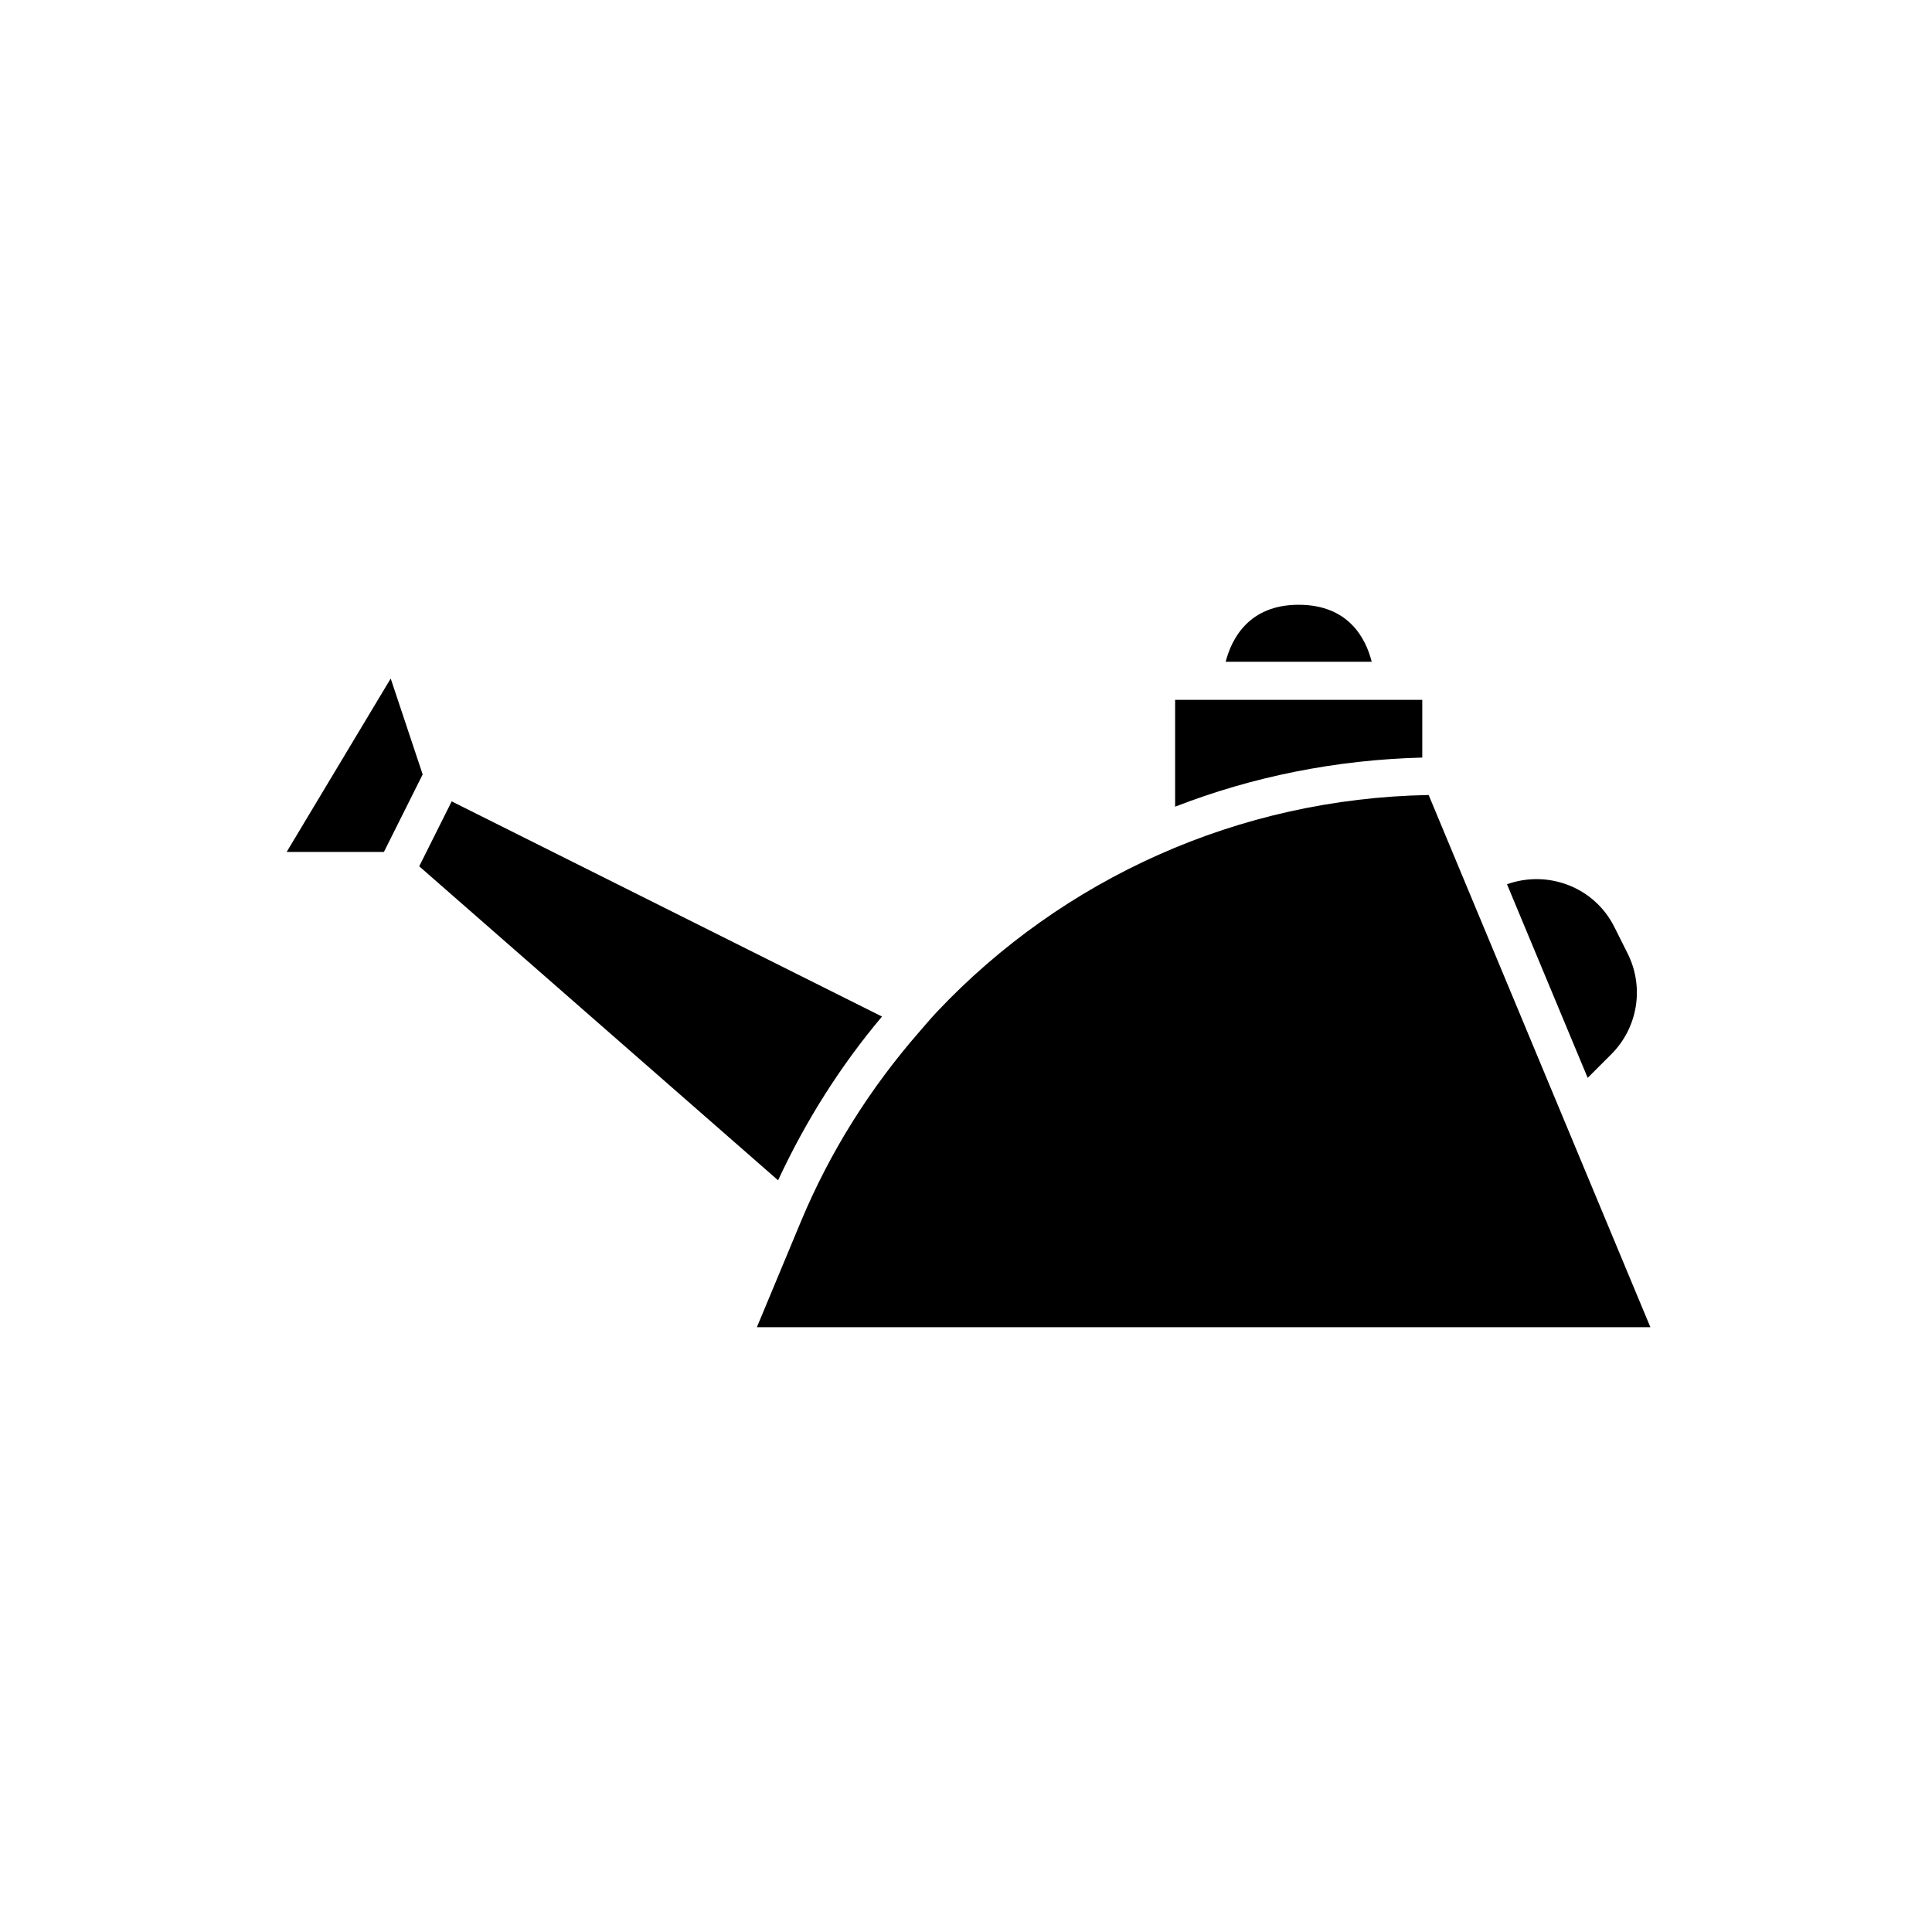
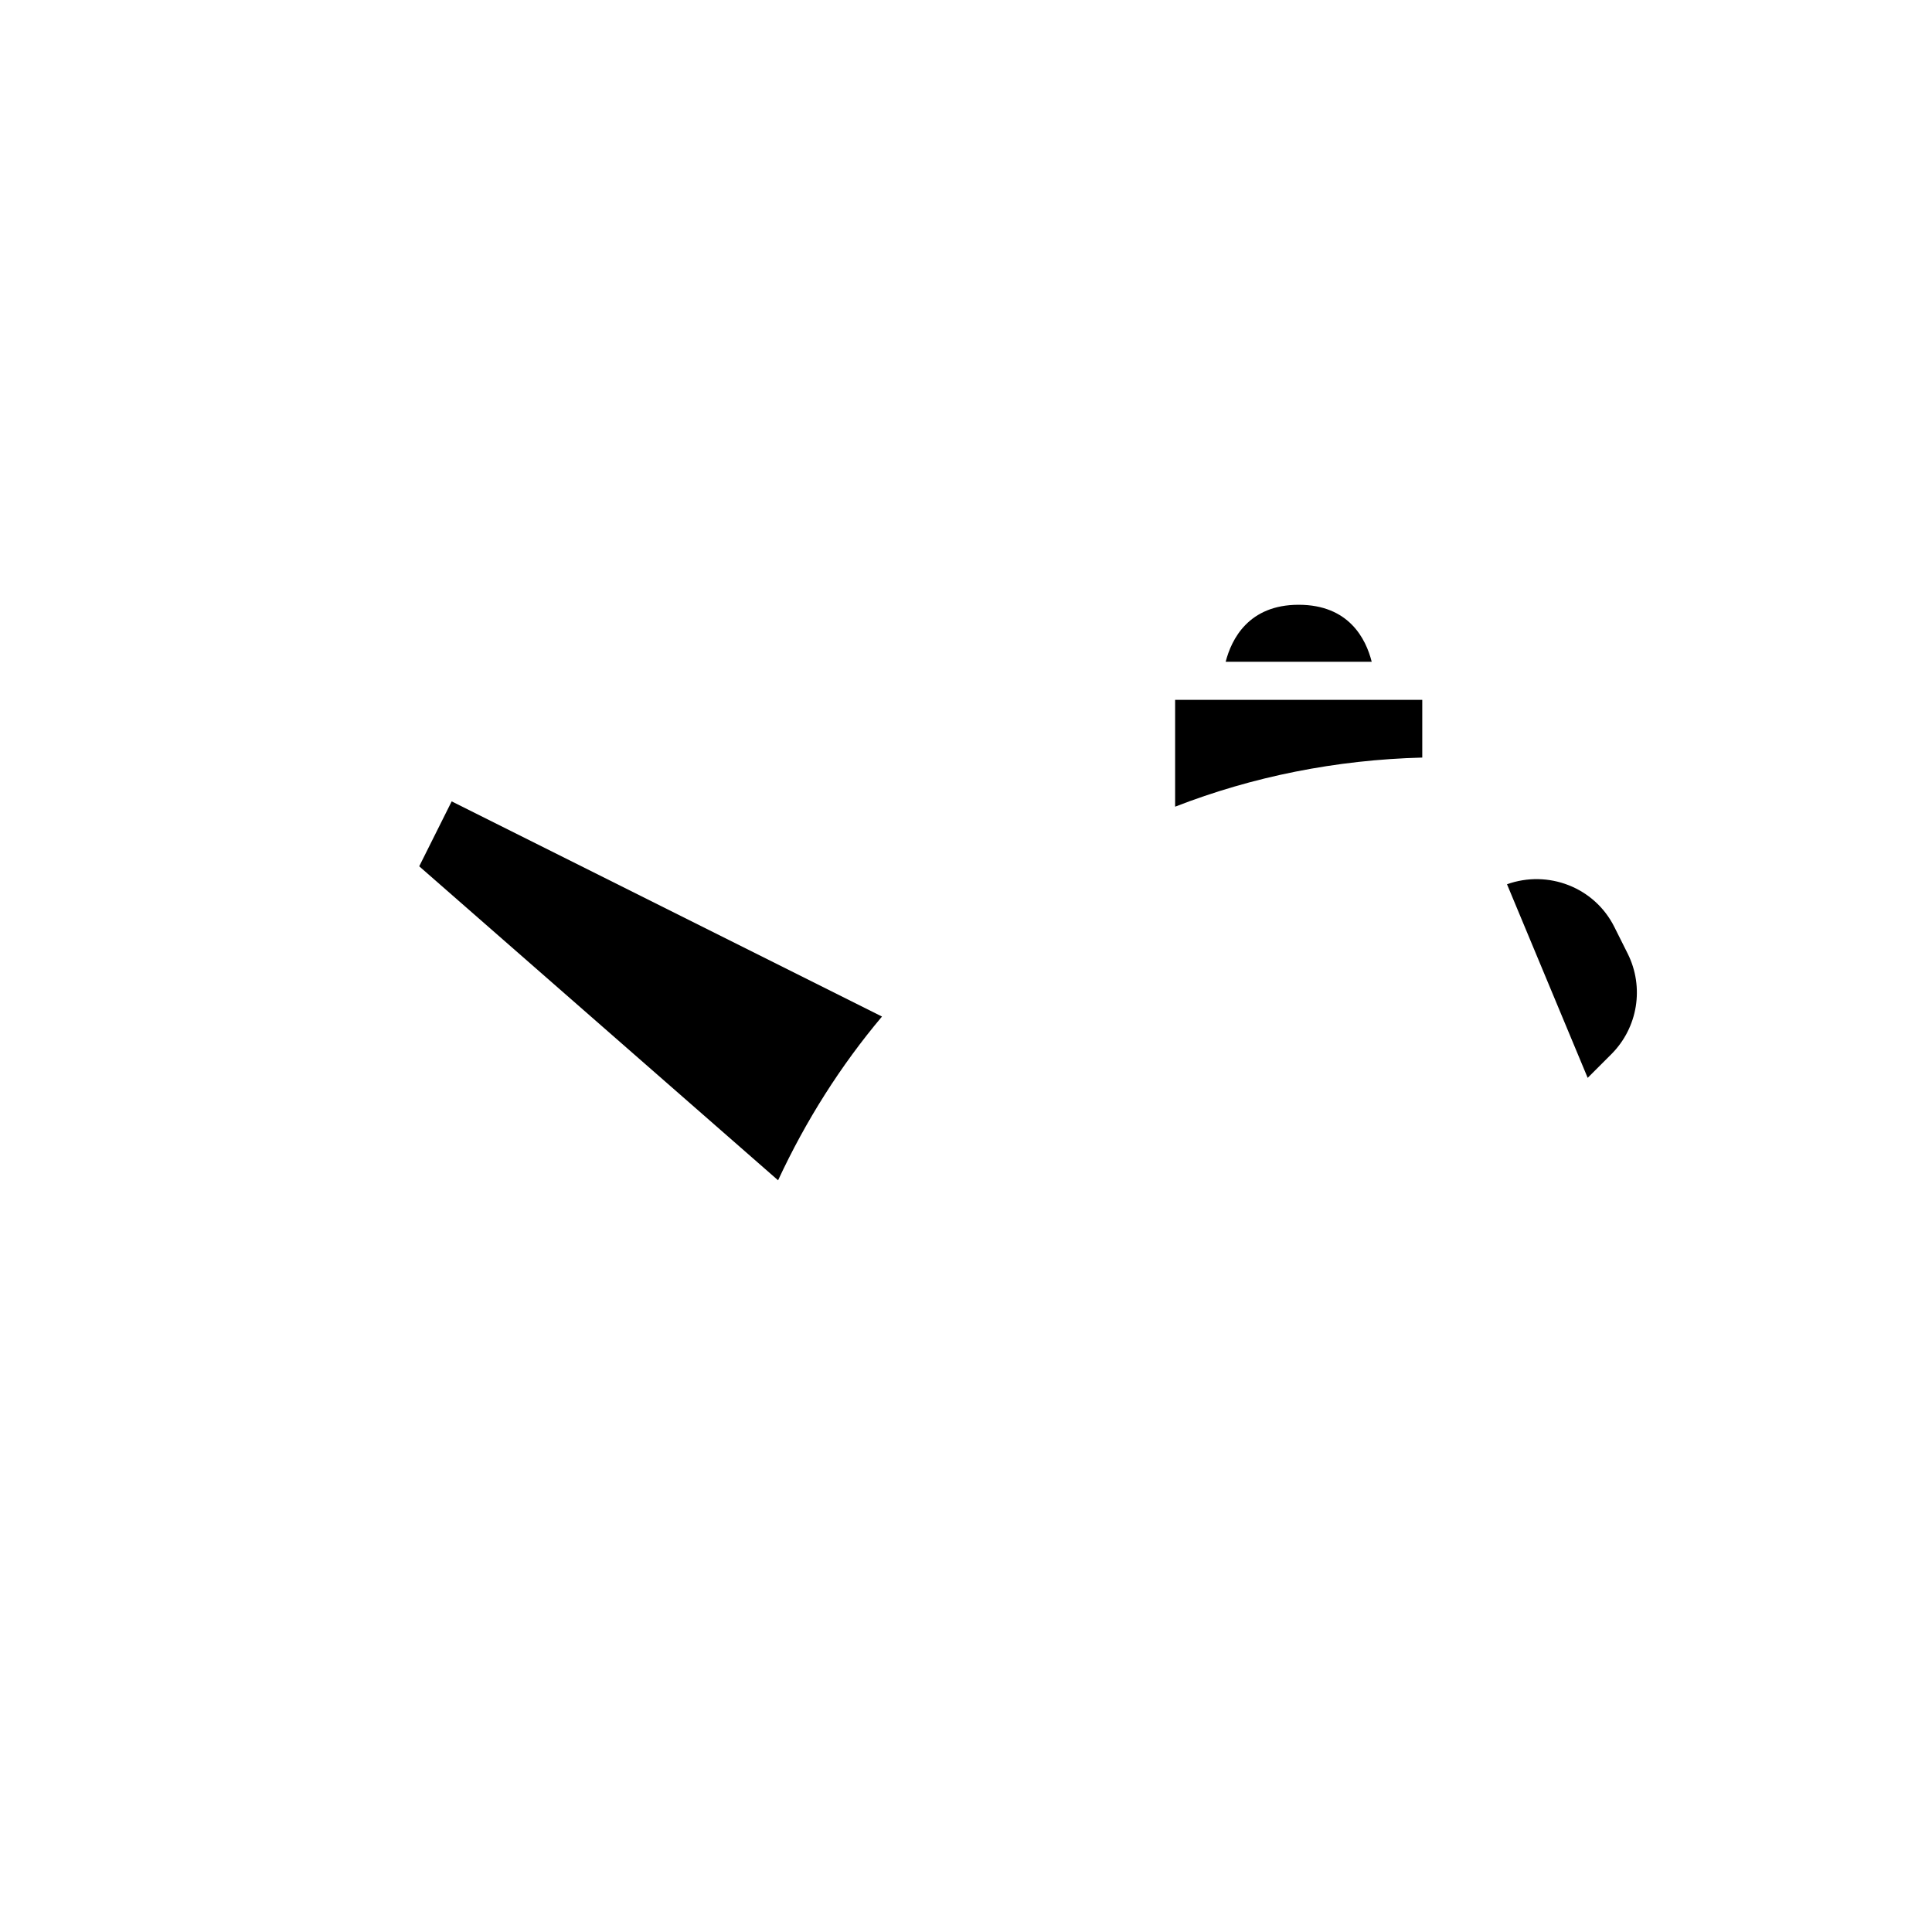
<svg xmlns="http://www.w3.org/2000/svg" fill="#000000" width="800px" height="800px" version="1.1" viewBox="144 144 512 512">
  <g>
    <path d="m488.16 304.27c-13.262 0-17.797 9.098-19.348 15.113h38.707c-1.527-6.062-6.031-15.113-19.359-15.113z" />
    <path d="m455.42 357.78c20.531-7.988 42.641-12.426 65.496-13.016v-15.301h-65.496z" />
    <path d="m350.2 456.79c7.367-15.855 16.613-30.426 27.539-43.395l-114.04-57.02-8.602 17.203z" />
-     <path d="m392.33 412.12c-1.66 1.758-3.215 3.625-4.809 5.453-12.82 14.703-23.52 31.535-31.316 50.25l-11.625 27.902h236.79l-58.762-141.04c-50.398 0.902-96.961 22.148-130.28 57.434z" />
    <path d="m575.34 396.69-3.519-7.031c-5.281-10.566-17.598-15.203-28.449-11.32l21.379 51.305 6.258-6.258c7.051-7.051 8.793-17.781 4.332-26.695z" />
-     <path d="m219.97 369.77h25.773l10.27-20.539-8.473-25.414z" />
  </g>
</svg>